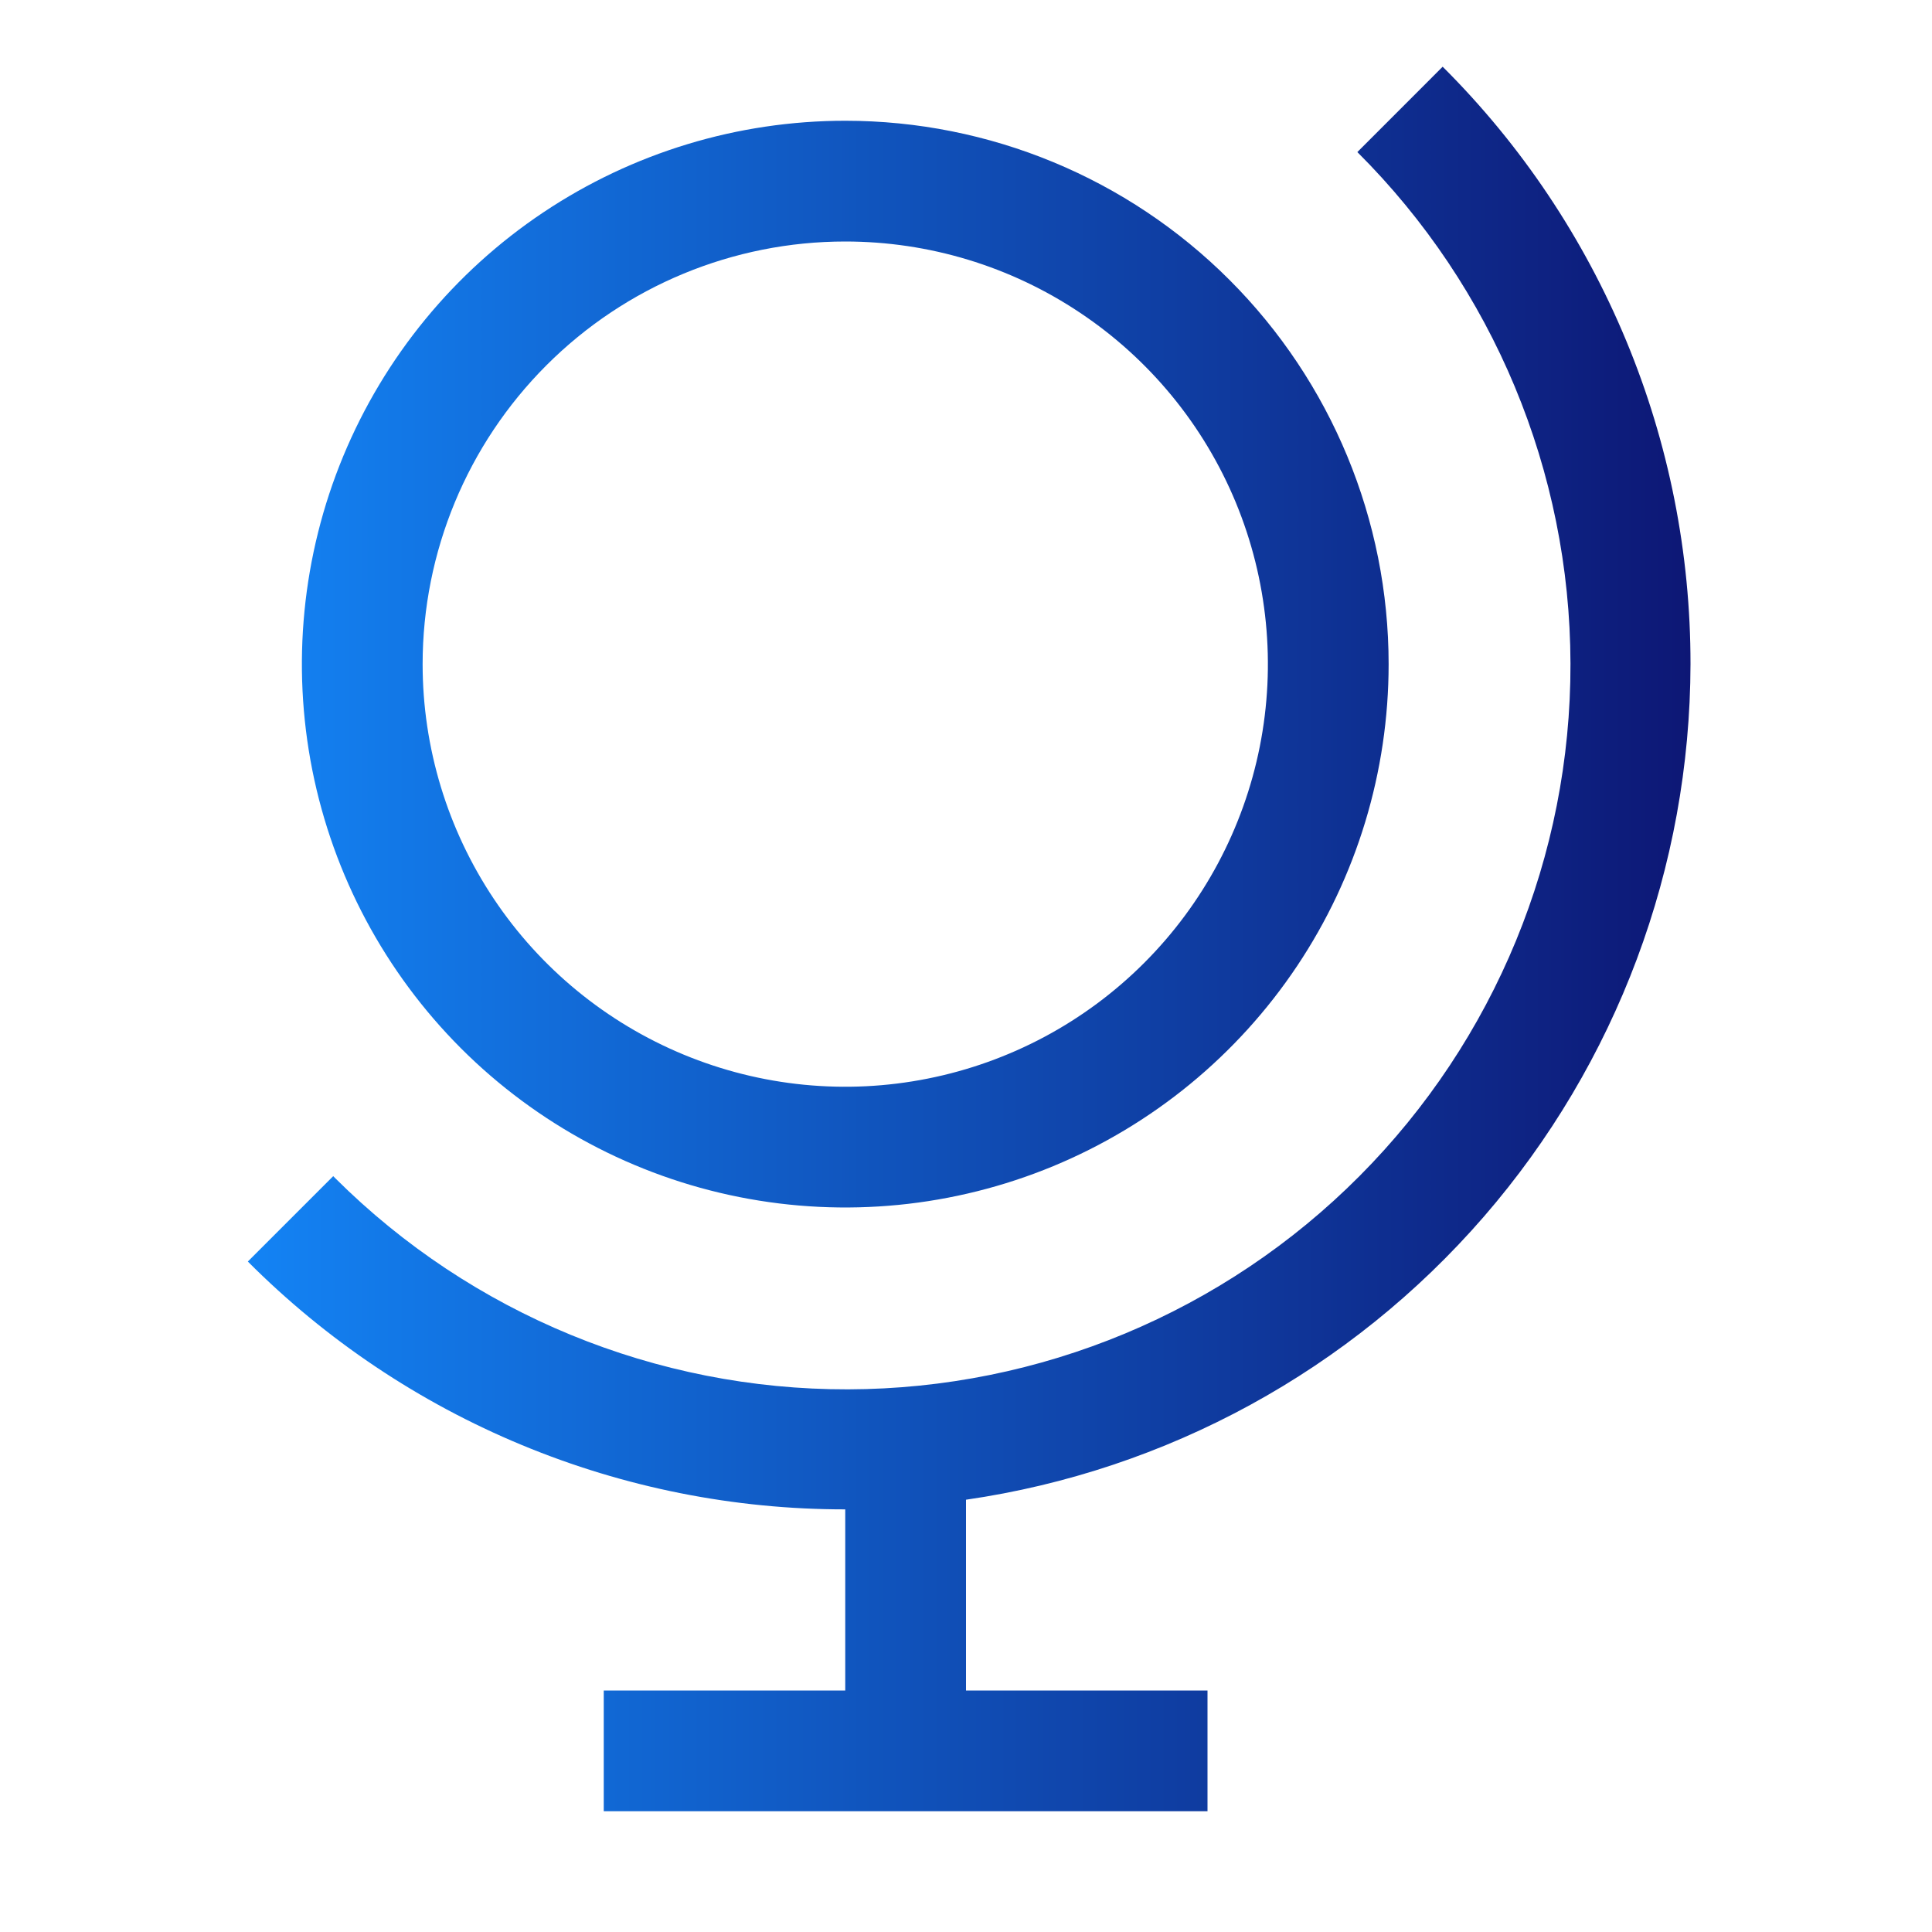
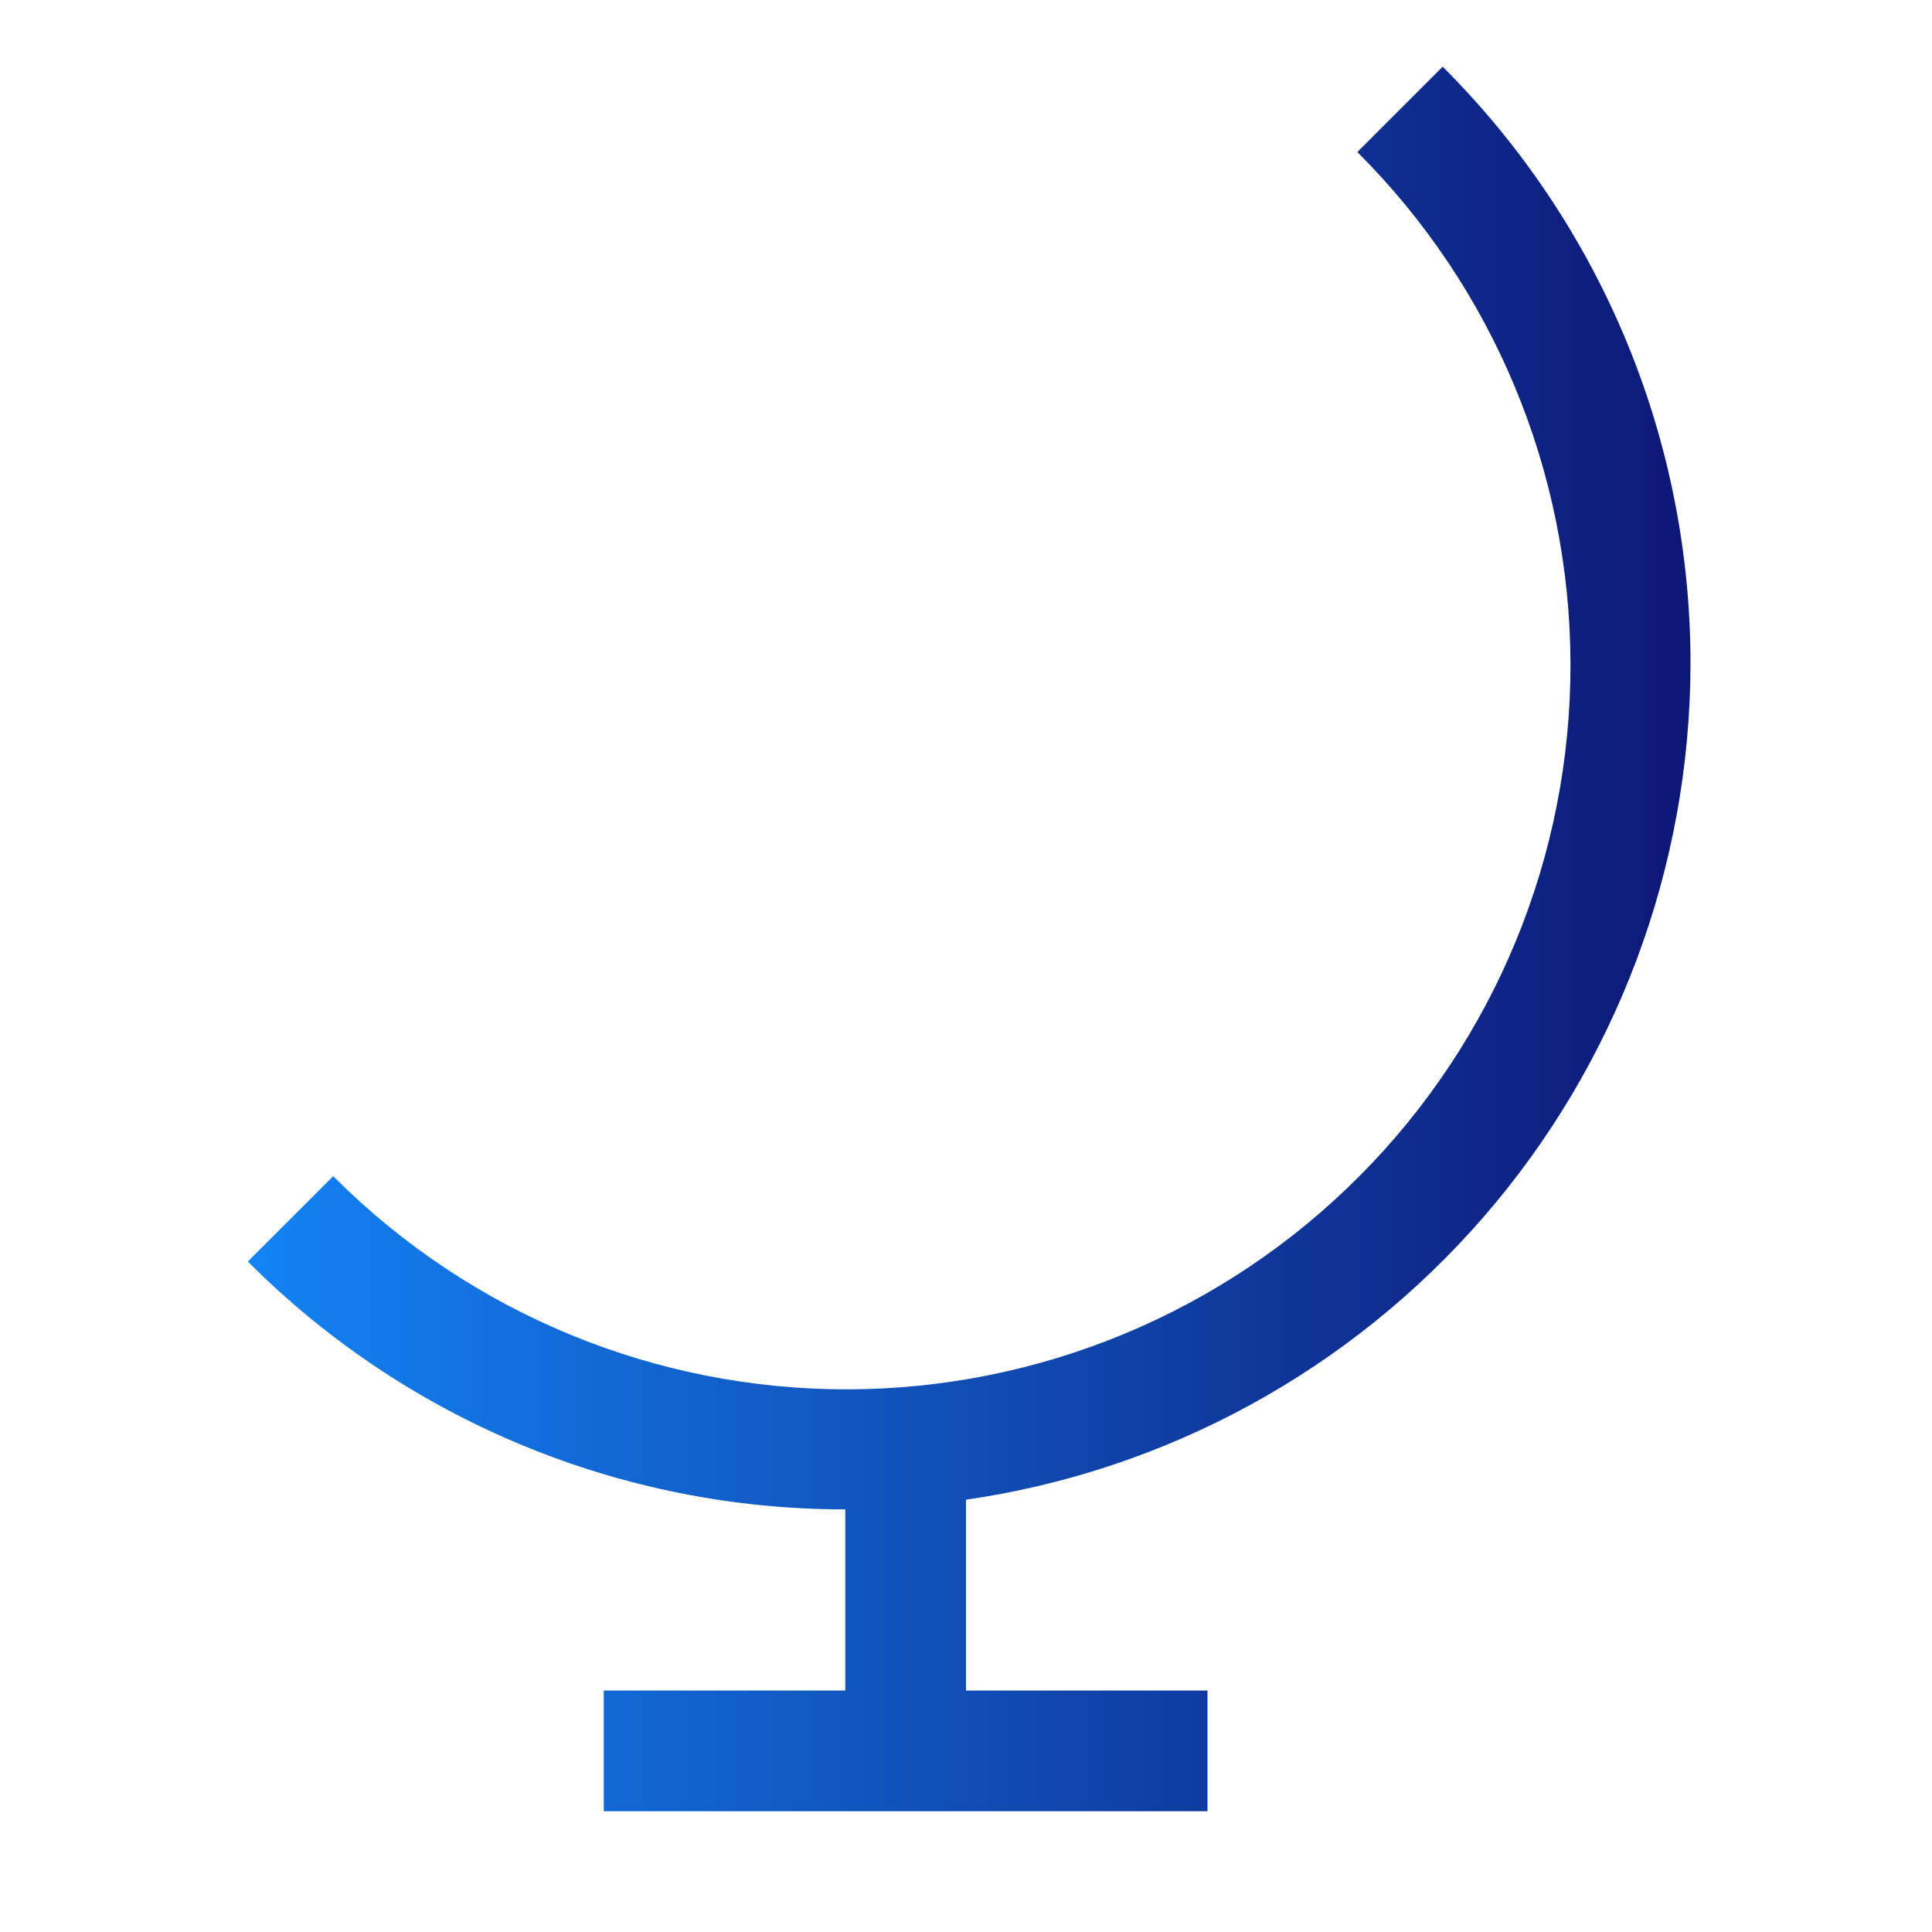
<svg xmlns="http://www.w3.org/2000/svg" width="32" height="32" viewBox="0 0 32 32" fill="none">
  <rect width="32" height="32" fill="white" style="mix-blend-mode:multiply" />
-   <path d="M14 4C15.385 4 16.738 4.41 17.889 5.18C19.041 5.949 19.938 7.042 20.468 8.321C20.997 9.6 21.136 11.008 20.866 12.366C20.596 13.723 19.929 14.971 18.95 15.95C17.971 16.929 16.724 17.595 15.366 17.865C14.008 18.136 12.601 17.997 11.322 17.467C10.043 16.937 8.949 16.04 8.18 14.889C7.411 13.738 7 12.384 7 11C7 9.143 7.738 7.363 9.051 6.05C10.363 4.737 12.144 4 14 4ZM14 2C12.22 2 10.48 2.528 9 3.517C7.52 4.506 6.367 5.911 5.685 7.556C5.004 9.2 4.826 11.01 5.173 12.756C5.521 14.502 6.378 16.105 7.636 17.364C8.895 18.622 10.499 19.48 12.245 19.827C13.99 20.174 15.8 19.996 17.445 19.315C19.089 18.634 20.495 17.48 21.484 16C22.473 14.52 23 12.78 23 11C23 8.613 22.052 6.324 20.364 4.636C18.677 2.948 16.387 2 14 2Z" fill="url(#paint0_linear_19413_11216)" />
  <path d="M28 11C28.002 9.161 27.64 7.341 26.935 5.643C26.23 3.945 25.198 2.403 23.895 1.105L22.482 2.519C24.735 4.763 26.005 7.811 26.012 10.992C26.019 14.172 24.762 17.225 22.518 19.479C20.274 21.734 17.227 23.004 14.046 23.012C10.865 23.019 7.812 21.763 5.557 19.519L5.519 19.481L4.105 20.895C5.403 22.197 6.945 23.23 8.643 23.934C10.341 24.639 12.162 25.001 14 25V28H10V30H20V28H16V24.84C19.329 24.358 22.372 22.694 24.576 20.153C26.779 17.612 27.994 14.363 28 11Z" fill="url(#paint1_linear_19413_11216)" />
  <defs>
    <linearGradient id="paint0_linear_19413_11216" x1="28.018" y1="15.552" x2="4.105" y2="15.552" gradientUnits="userSpaceOnUse">
      <stop stop-color="#0D1775" />
      <stop offset="1" stop-color="#1383F4" />
    </linearGradient>
    <linearGradient id="paint1_linear_19413_11216" x1="28.018" y1="15.552" x2="4.105" y2="15.552" gradientUnits="userSpaceOnUse">
      <stop stop-color="#0D1775" />
      <stop offset="1" stop-color="#1383F4" />
    </linearGradient>
  </defs>
</svg>